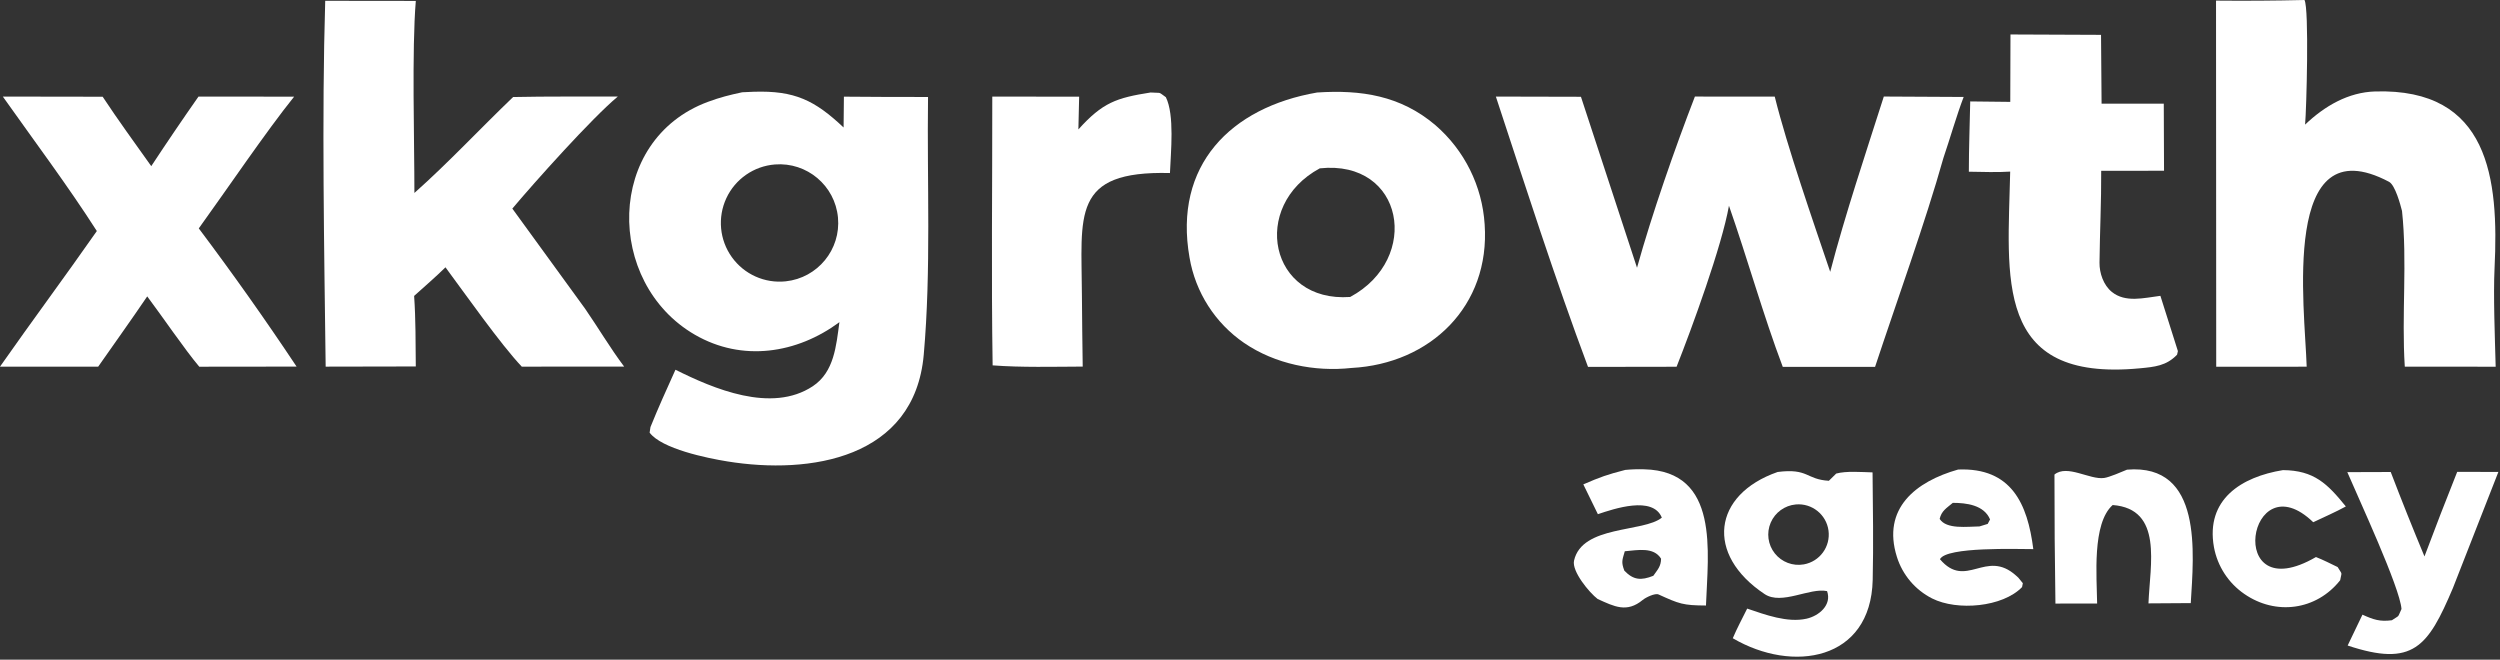
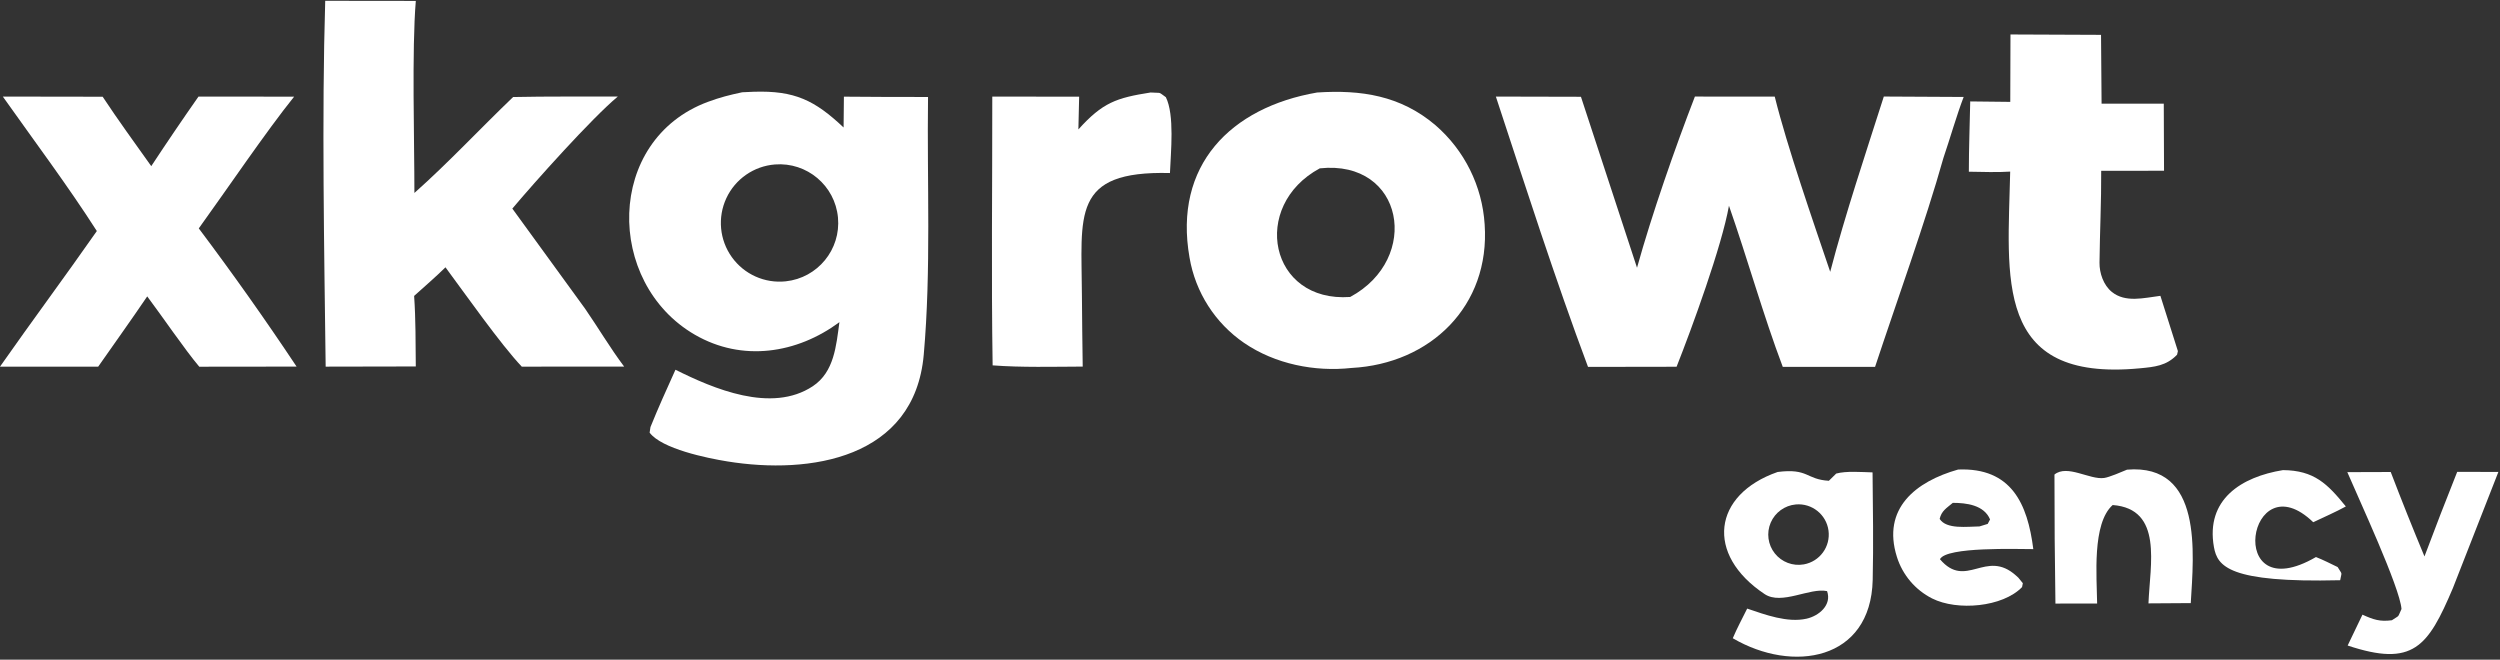
<svg xmlns="http://www.w3.org/2000/svg" width="523" height="138" viewBox="0 0 523 138" fill="none">
  <rect x="0" y="0" width="523" height="138" fill="#333333" stroke="none" />
  <path d="M155.268 19.303C156.065 19.259 156.863 19.223 157.66 19.196C166.274 18.919 170.448 20.991 176.48 26.668L176.544 20.222C182.41 20.275 188.277 20.297 194.144 20.289C193.909 38.263 194.821 56.471 193.246 74.221C191.317 95.949 169.488 99.338 152.135 96.524C147.942 95.844 138.419 93.9 135.901 90.506L136.077 89.343C137.706 85.285 139.513 81.336 141.305 77.35C149.199 81.286 161.395 86.537 170.044 80.792C174.526 77.815 174.932 72.323 175.606 67.397C166.732 73.973 155.293 75.766 145.371 70.028C126.59 59.167 126.628 29.28 148.081 21.312C150.624 20.368 152.595 19.877 155.268 19.303ZM164.382 58.853C171.059 58.141 175.926 52.197 175.305 45.511C174.685 38.825 168.808 33.877 162.114 34.406C157.701 34.755 153.818 37.452 151.95 41.464C150.083 45.477 150.519 50.185 153.094 53.785C155.668 57.386 159.981 59.322 164.382 58.853Z" fill="white" />
  <path d="M354.573 20.201L371.275 20.209C373.882 30.724 379.343 46.42 382.879 56.863C385.992 44.928 390.331 31.996 394.094 20.195L410.799 20.284C409.357 24.022 407.931 29.049 406.567 33.032C402.809 46.438 396.689 63.347 392.265 76.746L372.955 76.752C368.937 66.143 365.53 53.989 361.698 43.039C360.215 51.477 353.96 68.592 350.741 76.724L332.213 76.754C325.332 58.379 319.092 38.883 312.934 20.203L330.734 20.246L342.464 56.011C345.572 44.822 350.389 31.023 354.573 20.201Z" fill="white" />
  <path d="M275.537 19.353C284.721 18.748 292.984 19.975 300.283 26.18C306.369 31.436 310.084 38.92 310.59 46.945C311.774 64.057 299.198 76.111 282.746 76.976C275.028 77.822 266.773 76.168 260.297 71.762C254.211 67.6 250.078 61.144 248.848 53.874C245.452 34.587 257.455 22.479 275.537 19.353ZM282.462 62.124C297.367 54.107 293.709 33.34 276.099 35.218C261.498 43.093 265.571 63.358 282.462 62.124Z" fill="white" />
-   <path d="M482.097 0C483.091 1.751 482.516 22.952 482.225 26.071C486.334 22.152 491.268 19.305 496.865 19.133C520.766 18.42 522.767 37.398 521.862 56.077C521.583 61.837 521.935 70.738 522.095 76.715L503.083 76.708C502.383 65.922 503.642 54.741 502.501 44.132C502.174 42.845 501.079 38.719 499.787 38.035C477.004 25.983 482.188 64.428 482.557 76.713L463.633 76.723L463.594 0.128C469.762 0.189 475.931 0.146 482.097 0Z" fill="white" />
  <path d="M68.036 0.168L86.989 0.191C86.136 10.312 86.703 29.731 86.694 40.366C93.746 34.103 100.462 26.895 107.344 20.299C114.525 20.142 122.04 20.223 129.249 20.193C123.766 24.764 111.885 38.052 107.18 43.637L122.4 64.578C125.169 68.586 127.649 72.808 130.57 76.69L109.155 76.702C104.727 72.026 97.297 61.455 93.193 55.921C91.253 57.843 88.7 60.041 86.635 61.908C86.976 66.72 86.935 71.82 86.984 76.664L68.128 76.701C67.826 52.415 67.304 24.288 68.036 0.168Z" fill="white" />
  <path d="M41.519 20.211L61.533 20.218C55.705 27.454 47.359 39.784 41.586 47.779C48.68 57.22 55.503 66.861 62.046 76.692L41.688 76.716C38.684 73.166 33.835 66.043 30.8 62.004C27.479 66.902 23.935 71.848 20.536 76.71L0 76.701C6.65 67.208 13.588 57.878 20.257 48.334C14.213 38.892 7.104 29.408 0.591 20.203L21.477 20.236C24.684 25.102 28.26 29.993 31.642 34.759C34.864 29.863 38.157 25.013 41.519 20.211Z" fill="white" />
  <path d="M420.592 7.211L439.536 7.292L439.651 21.693L452.661 21.689L452.715 35.722L439.57 35.732C439.607 42.129 439.286 48.556 439.215 54.94C439.191 57.118 440.038 59.649 441.795 61.068C444.646 63.371 448.463 62.327 451.955 61.887L455.615 73.448L455.445 74.199C453.218 76.54 450.73 76.758 447.653 77.05C416.889 79.971 420.062 58.002 420.533 35.898C417.875 36.086 414.592 35.952 411.883 35.92C411.886 31.101 412.07 26.056 412.171 21.218L420.549 21.312L420.592 7.211Z" fill="white" />
  <path d="M240.713 19.348C243.131 19.533 242.154 19.095 243.895 20.33C245.745 24.053 244.931 31.796 244.755 36.2C224.02 35.675 226.276 44.974 226.338 61.923C226.356 66.788 226.448 71.827 226.503 76.689C220.356 76.717 213.756 76.894 207.659 76.435C207.366 57.918 207.602 38.772 207.586 20.204L225.758 20.227L225.598 27.075C230.675 21.448 233.511 20.482 240.713 19.348Z" fill="white" />
  <path d="M371.882 98.738C378.336 97.916 377.781 100.295 382.597 100.581L384.137 99.068C386.25 98.493 389.449 98.765 391.739 98.823C391.811 106.338 391.938 113.807 391.768 121.322C391.385 138.229 375.019 140.868 362.498 133.519C363.317 131.561 364.547 129.253 365.51 127.317C369.292 128.601 373.929 130.321 377.914 129.433C380.514 128.854 383.256 126.581 382.225 123.662C378.573 122.887 372.729 126.656 369.159 124.283C356.687 115.994 358.302 103.475 371.882 98.738ZM377.364 118.068C380.698 117.471 382.972 114.354 382.523 110.997C382.073 107.639 379.06 105.23 375.686 105.531C373.367 105.738 371.348 107.201 370.431 109.34C369.513 111.48 369.843 113.951 371.292 115.774C372.74 117.597 375.072 118.478 377.364 118.068Z" fill="white" />
-   <path d="M340.006 98.306C341.321 98.18 342.643 98.138 343.963 98.179C359.821 98.56 357.296 115.575 356.889 126.675C352.066 126.653 351.293 126.326 346.975 124.364C346.241 124.031 344.298 124.978 343.649 125.514C340.341 128.249 337.731 126.901 334.225 125.306C332.497 123.999 328.787 119.524 329.288 117.283C330.952 109.833 343.832 111.418 347.655 108.29C345.78 103.65 337.605 106.452 334.276 107.567L331.231 101.332C334.817 99.779 336.227 99.28 340.006 98.306ZM345.874 120.457C346.807 119.119 347.475 118.489 347.496 116.876C345.942 114.374 342.631 115.09 339.905 115.324C339.375 117.196 339.125 117.544 339.811 119.38C341.706 121.363 343.314 121.479 345.874 120.457Z" fill="white" />
  <path d="M409.641 98.226C420.8 97.778 424.171 105.411 425.367 114.875C422.176 114.887 407.162 114.324 405.839 116.988C411.302 123.422 415.426 114.73 421.754 120.41L422.232 120.846L423.179 122.01L423.013 122.823C418.951 127.02 409.46 127.846 404.202 125.199C400.678 123.415 398.023 120.285 396.836 116.517C393.63 106.344 400.825 100.718 409.641 98.226ZM414.115 110.127L415.828 109.6L416.32 108.668C415.06 105.636 411.358 105.2 408.526 105.197C407.17 106.334 406.17 106.872 405.776 108.555C407.186 110.787 411.557 110.157 414.115 110.127Z" fill="white" />
  <path d="M514.047 98.711L522.661 98.729L513.143 123.036C507.928 135.317 504.857 139.611 491.129 135.044L494.225 128.589C496.551 129.638 497.876 130.088 500.38 129.756C502.139 128.579 501.488 129.331 502.394 127.404C502.059 122.873 493.417 104.312 491.059 98.773L500.141 98.743C502.408 104.665 504.76 110.553 507.199 116.406C509.419 110.484 511.702 104.585 514.047 98.711Z" fill="white" />
  <path d="M444.979 98.253C460.923 96.937 458.912 115.847 458.309 126.169L449.459 126.227C449.771 118.107 452.562 106.457 441.97 105.652C437.632 109.523 438.654 120.659 438.721 126.26L429.997 126.267C429.857 117.271 429.789 108.274 429.793 99.276C432.46 97.093 437.168 100.411 440.185 99.992C441.26 99.843 443.902 98.706 444.979 98.253Z" fill="white" />
-   <path d="M477.595 98.348C484.12 98.4 486.902 101.208 490.749 105.95C488.681 107.085 486.093 108.222 483.926 109.247C470.274 96.075 465.218 127.73 484.498 116.533C485.957 117.097 487.6 117.938 489.036 118.629C490.056 120.361 489.913 119.469 489.564 121.383C484.583 127.694 476.073 128.806 469.504 124.248C466.173 121.958 463.89 118.438 463.157 114.463C461.377 104.449 468.928 99.756 477.595 98.348Z" fill="white" />
+   <path d="M477.595 98.348C484.12 98.4 486.902 101.208 490.749 105.95C488.681 107.085 486.093 108.222 483.926 109.247C470.274 96.075 465.218 127.73 484.498 116.533C485.957 117.097 487.6 117.938 489.036 118.629C490.056 120.361 489.913 119.469 489.564 121.383C466.173 121.958 463.89 118.438 463.157 114.463C461.377 104.449 468.928 99.756 477.595 98.348Z" fill="white" />
</svg>